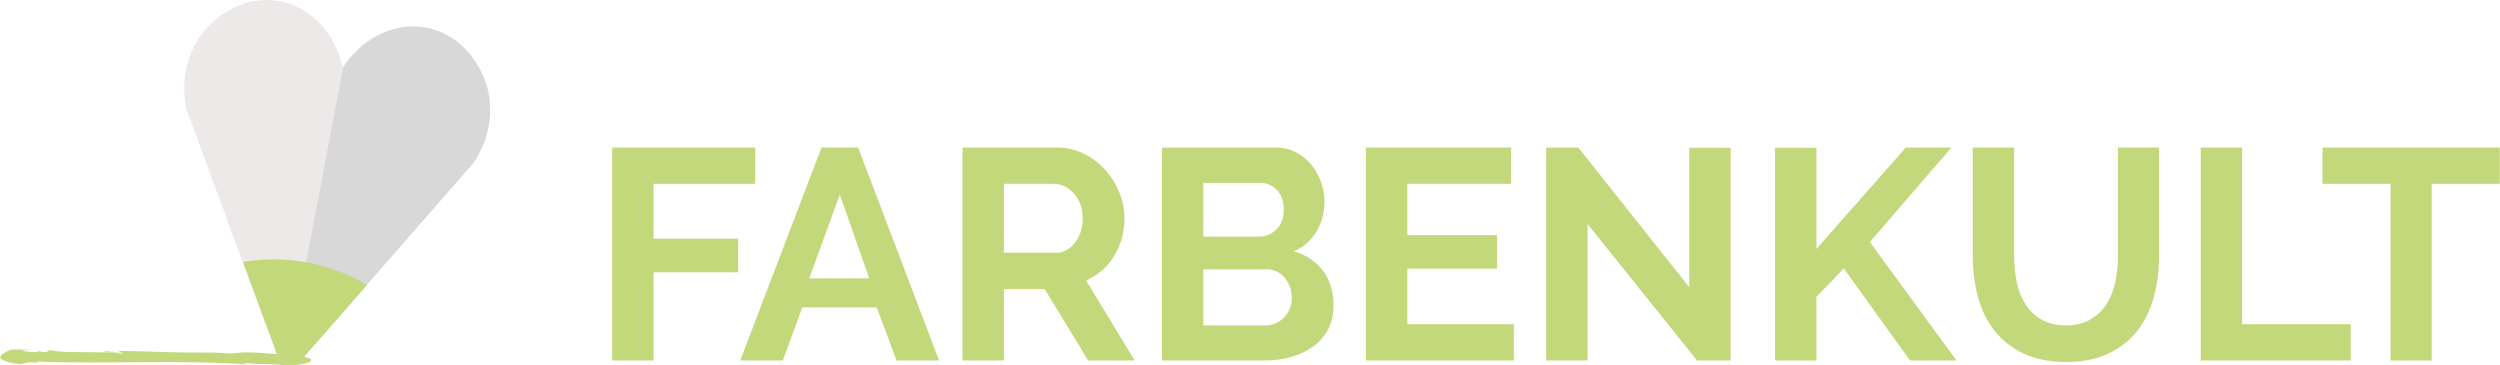
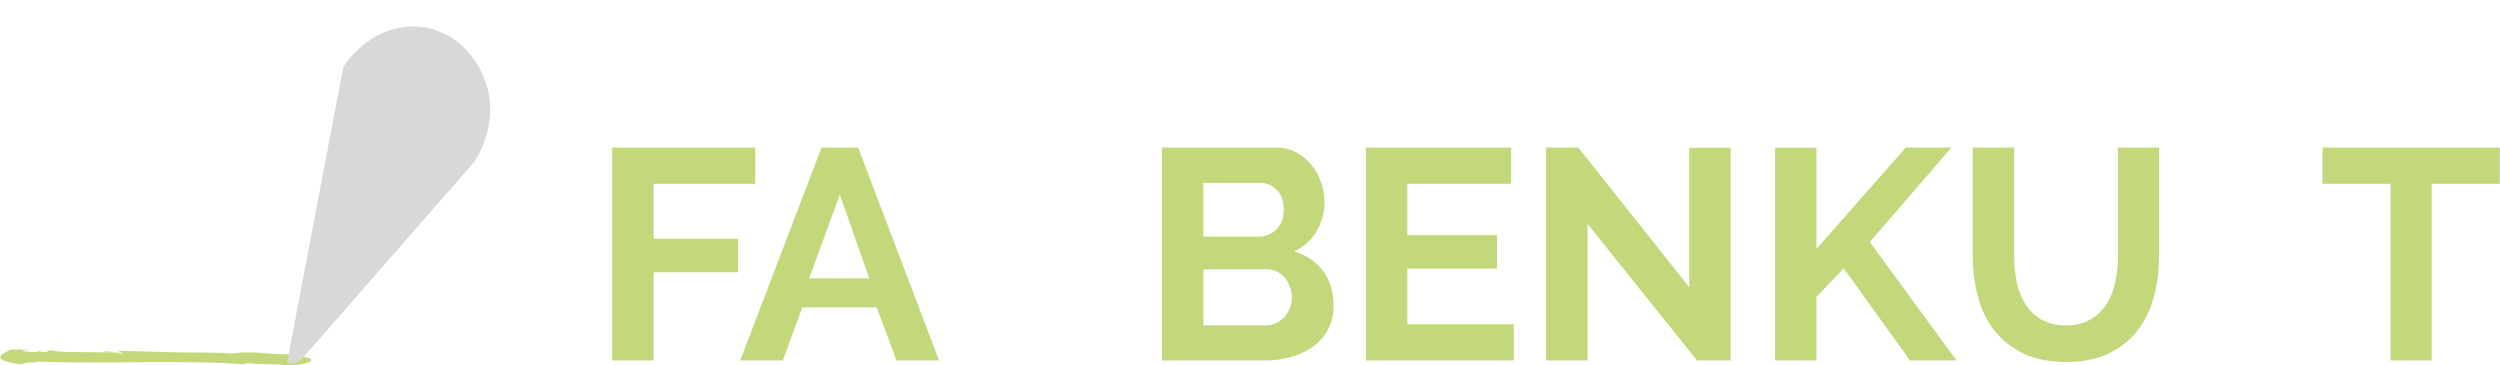
<svg xmlns="http://www.w3.org/2000/svg" id="Ebene_2" data-name="Ebene 2" width="176.39mm" height="25.78mm" viewBox="0 0 500 73.09">
  <defs>
    <style> .cls-1 { fill: #c3d87a; } .cls-2 { fill: #ede9e9; } .cls-3 { fill: #d8d8d8; } .cls-4 { fill: #851815; } </style>
  </defs>
  <g id="Ebene_1-2" data-name="Ebene 1">
    <g>
      <g>
        <polygon class="cls-4" points="91.38 34.18 91.38 34.19 91.38 34.19 91.38 34.18" />
        <path class="cls-1" d="M7.57,72.59c-.35-.09-.88-.23.04-.26,13.72.53,28.07-.41,41.99.58-1.88-.21-.62-.23.82-.23-.94-.05,1.57.25,1.39.11l4.04.13c1.73.47,5.32-.11,5.94-.49.31-.15.47-.31.44-.47-.39-.79-4.52-.63-4.15-1.21-2.77.51-7.24-.77-11.77-.03-.99-.12-.41.1-.94-.04-1.57-.16-.74-.04-3.3-.15h-.24c-7.2.05-10.28-.2-18.36-.37l.59.29c-1.74-.04-2.1-.13-2.91-.2-2.01.43,4.88.03,3.05.51-2.29-.59-12.25-.02-13.79-.68-2.67,0,.78.33-1.9.33l-.7-.18-.68.23c-1.75-.04-2.63-.26-2.69-.42.42.02,1.21-.04,1.67-.05-1.1-.1-2.65-.09-4.04-.06-2.06,1.02-3.93,2.01,1.52,2.89l.18.03c1.39-.05,1.29-.61,3.81-.24Z" />
        <g>
          <g>
-             <path class="cls-2" d="M97.73,24.55c.38-2.75.16-5.57-.77-8.13-2.02-5.57-6.33-9.77-11.91-10.8-6.38-1.18-12.68,2.12-16.53,7.89-1.53-6.77-6.24-12.09-12.62-13.27-5.58-1.03-11.11,1.35-14.99,5.83-1.12,1.29-2.01,2.77-2.68,4.37-1.49,3.55-1.84,7.65-.98,11.44l17.7,48c.72,3.18,4.3,3.85,6.1,1.13l33.68-38.51c1.06-1.59,1.87-3.37,2.41-5.21,0,0,0,0,0,0,.26-.89.46-1.8.59-2.72Z" />
            <path class="cls-3" d="M57.37,72.46c-.24.06,1.64,1.22,3.78-1.57l33.68-38.51c1.06-1.59,1.87-3.37,2.41-5.21,0,0,0,0,0,0,.26-.89.46-1.8.59-2.72.38-2.75.16-5.57-.77-8.13-2.02-5.57-6.33-9.77-11.91-10.8-6.38-1.18-12.68,2.12-16.53,7.89l-11.24,59.06Z" />
          </g>
-           <path class="cls-1" d="M48.55,52.39l6.45,17.5c.72,3.18,4.3,3.85,6.1,1.13l12.28-14.04c-7.74-4.46-16.02-5.99-24.84-4.59Z" />
        </g>
      </g>
      <g>
        <path class="cls-1" d="M122.41,72.11V29.51h28.62v7.26h-20.34v10.98h16.92v6.72h-16.92v17.64h-8.28Z" />
        <path class="cls-1" d="M164.29,29.51h7.32l16.2,42.6h-8.52l-3.96-10.62h-14.88l-3.9,10.62h-8.52l16.26-42.6ZM173.83,55.67l-5.88-16.74-6.12,16.74h12Z" />
-         <path class="cls-1" d="M192.49,72.11V29.51h18.84c1.96,0,3.77.41,5.43,1.23,1.66.82,3.09,1.9,4.29,3.24,1.2,1.34,2.14,2.86,2.82,4.56.68,1.7,1.02,3.41,1.02,5.13,0,2.76-.69,5.27-2.07,7.53s-3.25,3.89-5.61,4.89l9.72,16.02h-9.3l-8.7-14.28h-8.16v14.28h-8.28ZM200.77,50.57h10.38c.76,0,1.47-.18,2.13-.54.66-.36,1.23-.85,1.71-1.47.48-.62.86-1.35,1.14-2.19.28-.84.42-1.74.42-2.7s-.16-1.92-.48-2.76c-.32-.84-.75-1.57-1.29-2.19-.54-.62-1.16-1.1-1.86-1.44-.7-.34-1.41-.51-2.13-.51h-10.02v13.8Z" />
        <path class="cls-1" d="M266.71,61.13c0,1.8-.36,3.38-1.08,4.74-.72,1.36-1.71,2.5-2.97,3.42-1.26.92-2.72,1.62-4.38,2.1-1.66.48-3.43.72-5.31.72h-20.58V29.51h22.8c1.48,0,2.82.32,4.02.96,1.2.64,2.22,1.47,3.06,2.49s1.49,2.18,1.95,3.48c.46,1.3.69,2.61.69,3.93,0,2.08-.52,4.03-1.56,5.85-1.04,1.82-2.56,3.17-4.56,4.05,2.44.72,4.37,2.01,5.79,3.87,1.42,1.86,2.13,4.19,2.13,6.99ZM240.67,36.59v10.74h11.04c1.4,0,2.59-.48,3.57-1.44.98-.96,1.47-2.28,1.47-3.96s-.45-2.94-1.35-3.9-2.01-1.44-3.33-1.44h-11.4ZM258.37,59.57c0-.76-.13-1.49-.39-2.19-.26-.7-.61-1.31-1.05-1.83-.44-.52-.96-.93-1.56-1.23-.6-.3-1.26-.45-1.98-.45h-12.72v11.22h12.3c.76,0,1.47-.14,2.13-.42.66-.28,1.23-.67,1.71-1.17.48-.5.86-1.09,1.14-1.77.28-.68.42-1.4.42-2.16Z" />
        <path class="cls-1" d="M302.77,64.85v7.26h-29.58V29.51h29.04v7.26h-20.76v10.26h17.94v6.72h-17.94v11.1h21.3Z" />
        <path class="cls-1" d="M317.53,44.81v27.3h-8.28V29.51h6.42l22.2,27.96v-27.9h8.28v42.54h-6.72l-21.9-27.3Z" />
        <path class="cls-1" d="M355.03,72.11V29.57h8.28v20.22l17.88-20.28h9.12l-16.32,18.9,17.34,23.7h-9.3l-13.26-18.42-5.46,5.7v12.72h-8.28Z" />
        <path class="cls-1" d="M413.18,65.09c1.96,0,3.61-.4,4.95-1.2,1.34-.8,2.42-1.84,3.24-3.12.82-1.28,1.4-2.75,1.74-4.41.34-1.66.51-3.37.51-5.13v-21.72h8.22v21.72c0,2.92-.35,5.66-1.05,8.22-.7,2.56-1.8,4.8-3.3,6.72-1.5,1.92-3.43,3.44-5.79,4.56-2.36,1.12-5.18,1.68-8.46,1.68s-6.29-.59-8.67-1.77-4.31-2.74-5.79-4.68c-1.48-1.94-2.55-4.19-3.21-6.75-.66-2.56-.99-5.22-.99-7.98v-21.72h8.28v21.72c0,1.8.17,3.53.51,5.19.34,1.66.92,3.13,1.74,4.41.82,1.28,1.89,2.31,3.21,3.09,1.32.78,2.94,1.17,4.86,1.17Z" />
-         <path class="cls-1" d="M440.18,72.11V29.51h8.28v35.34h21.72v7.26h-30Z" />
        <path class="cls-1" d="M500,36.77h-13.62v35.34h-8.22v-35.34h-13.62v-7.26h35.46v7.26Z" />
      </g>
    </g>
  </g>
</svg>